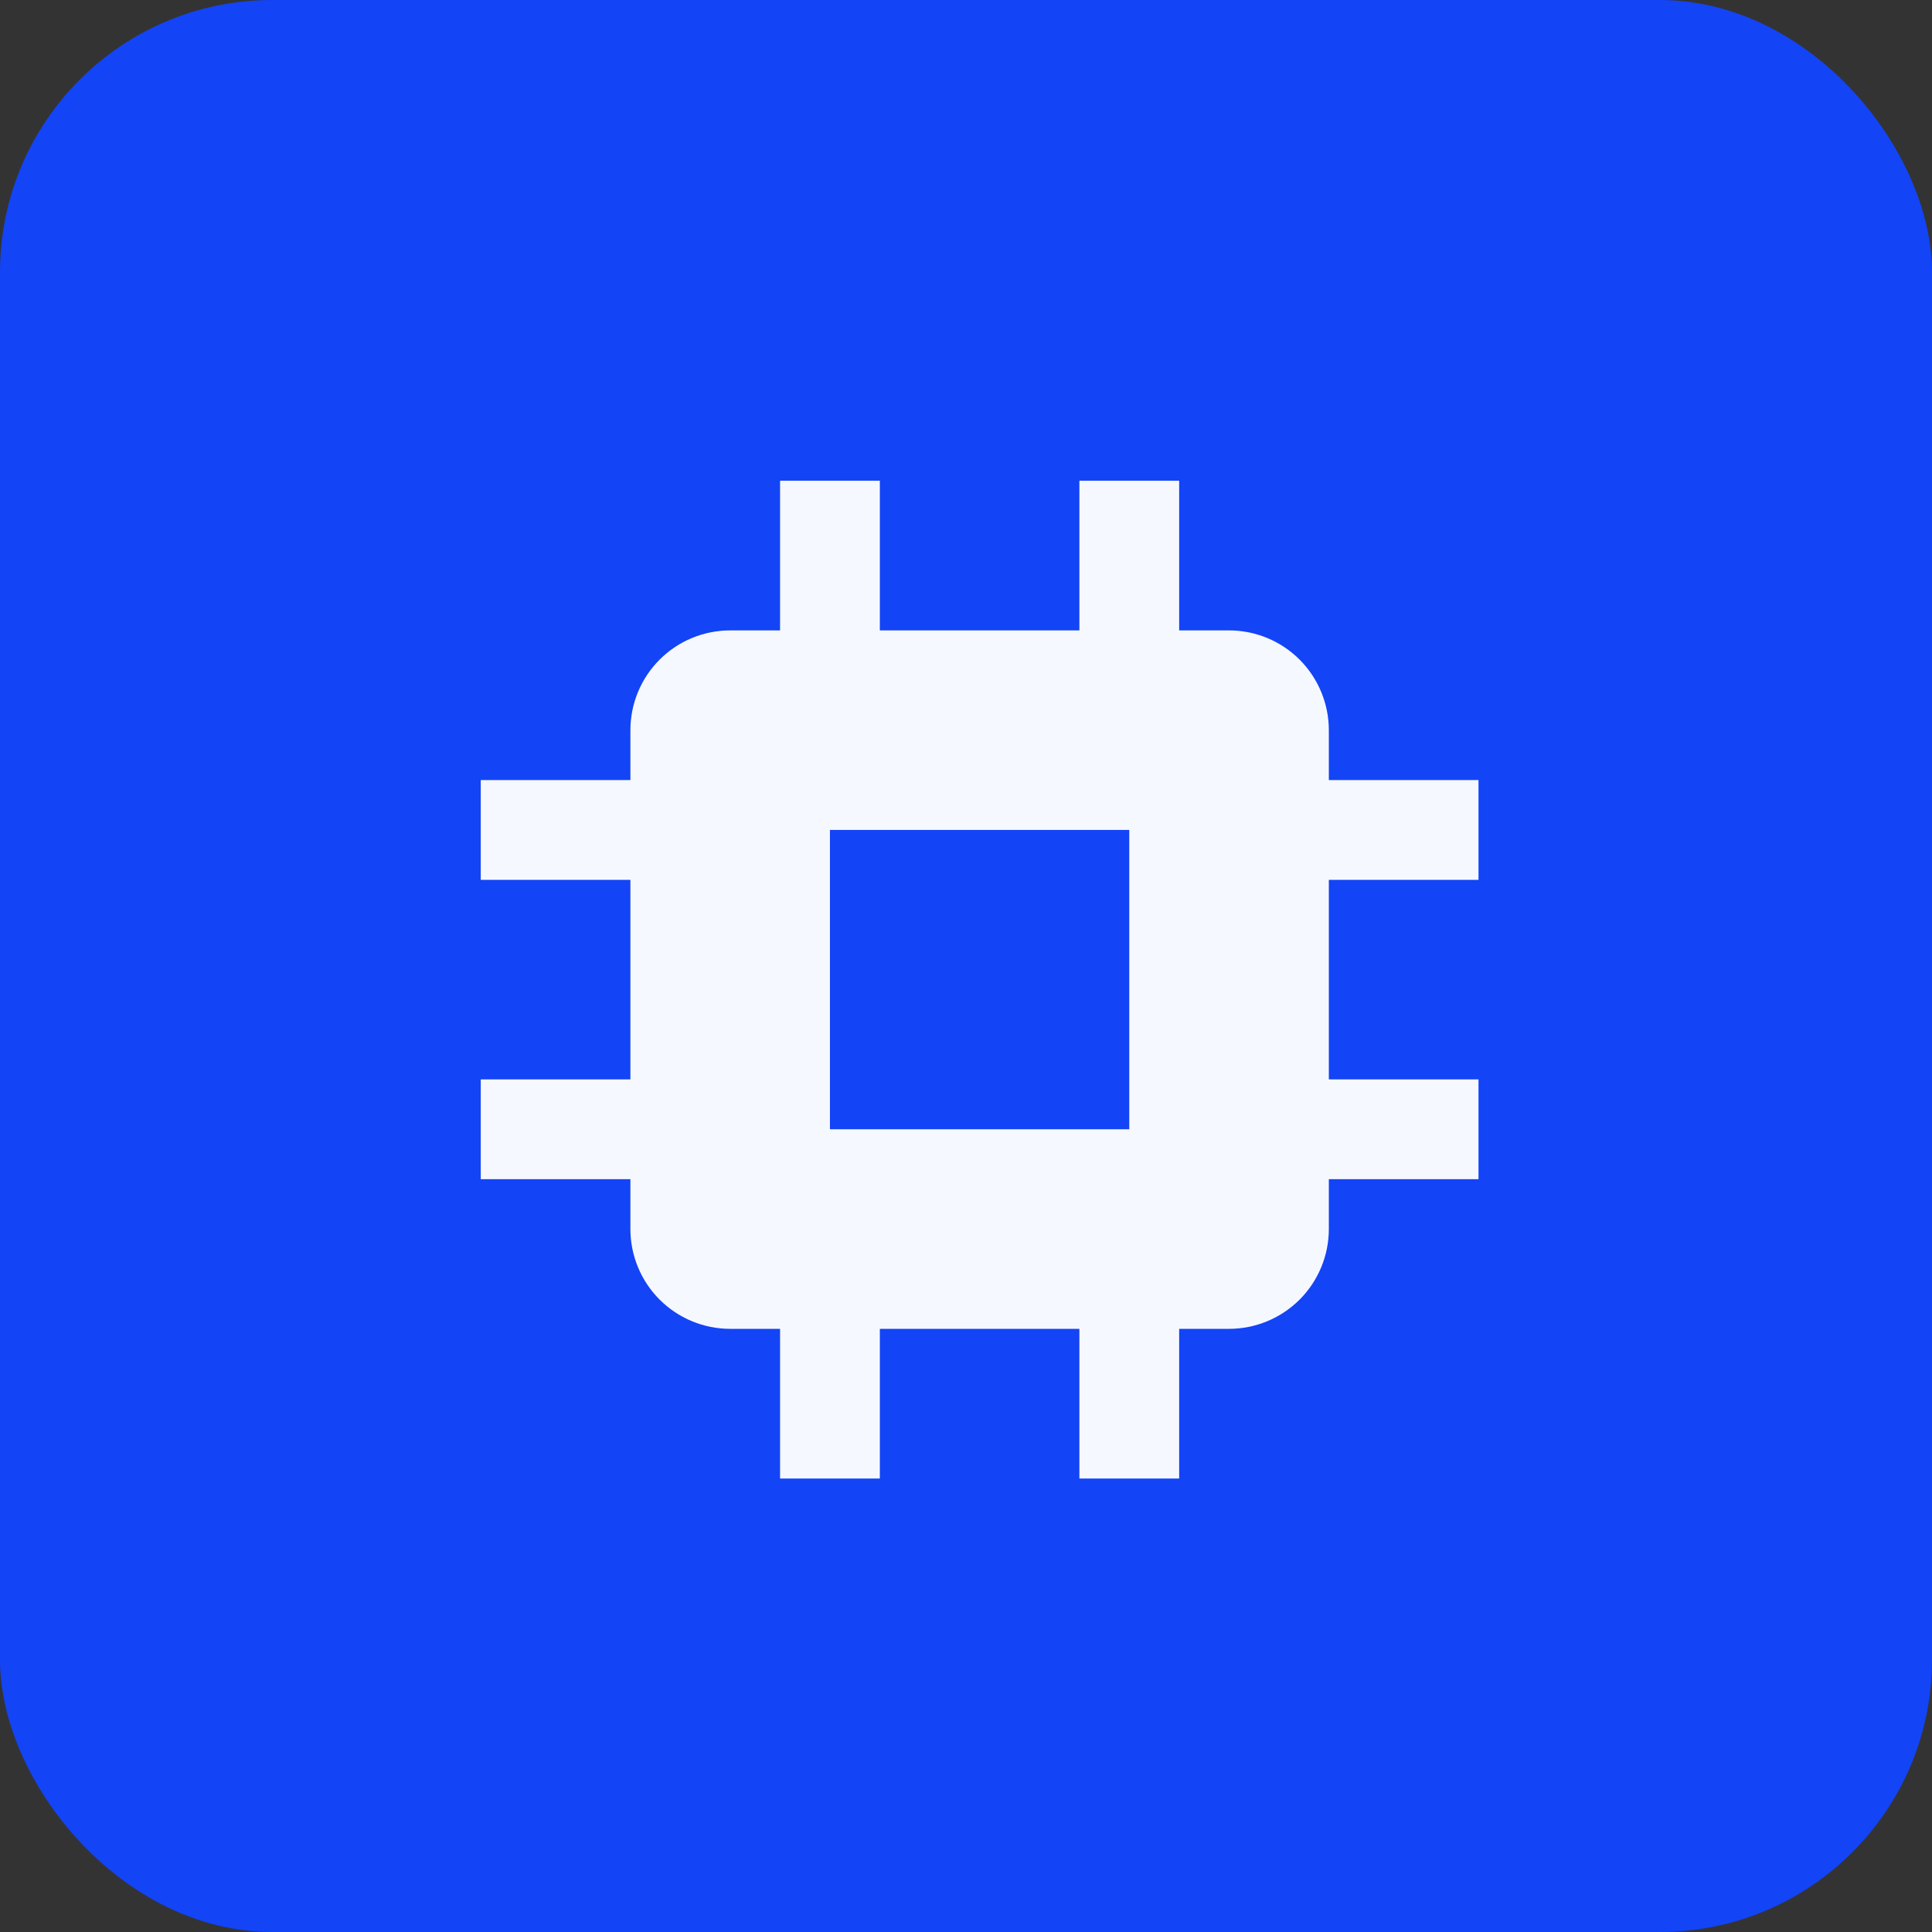
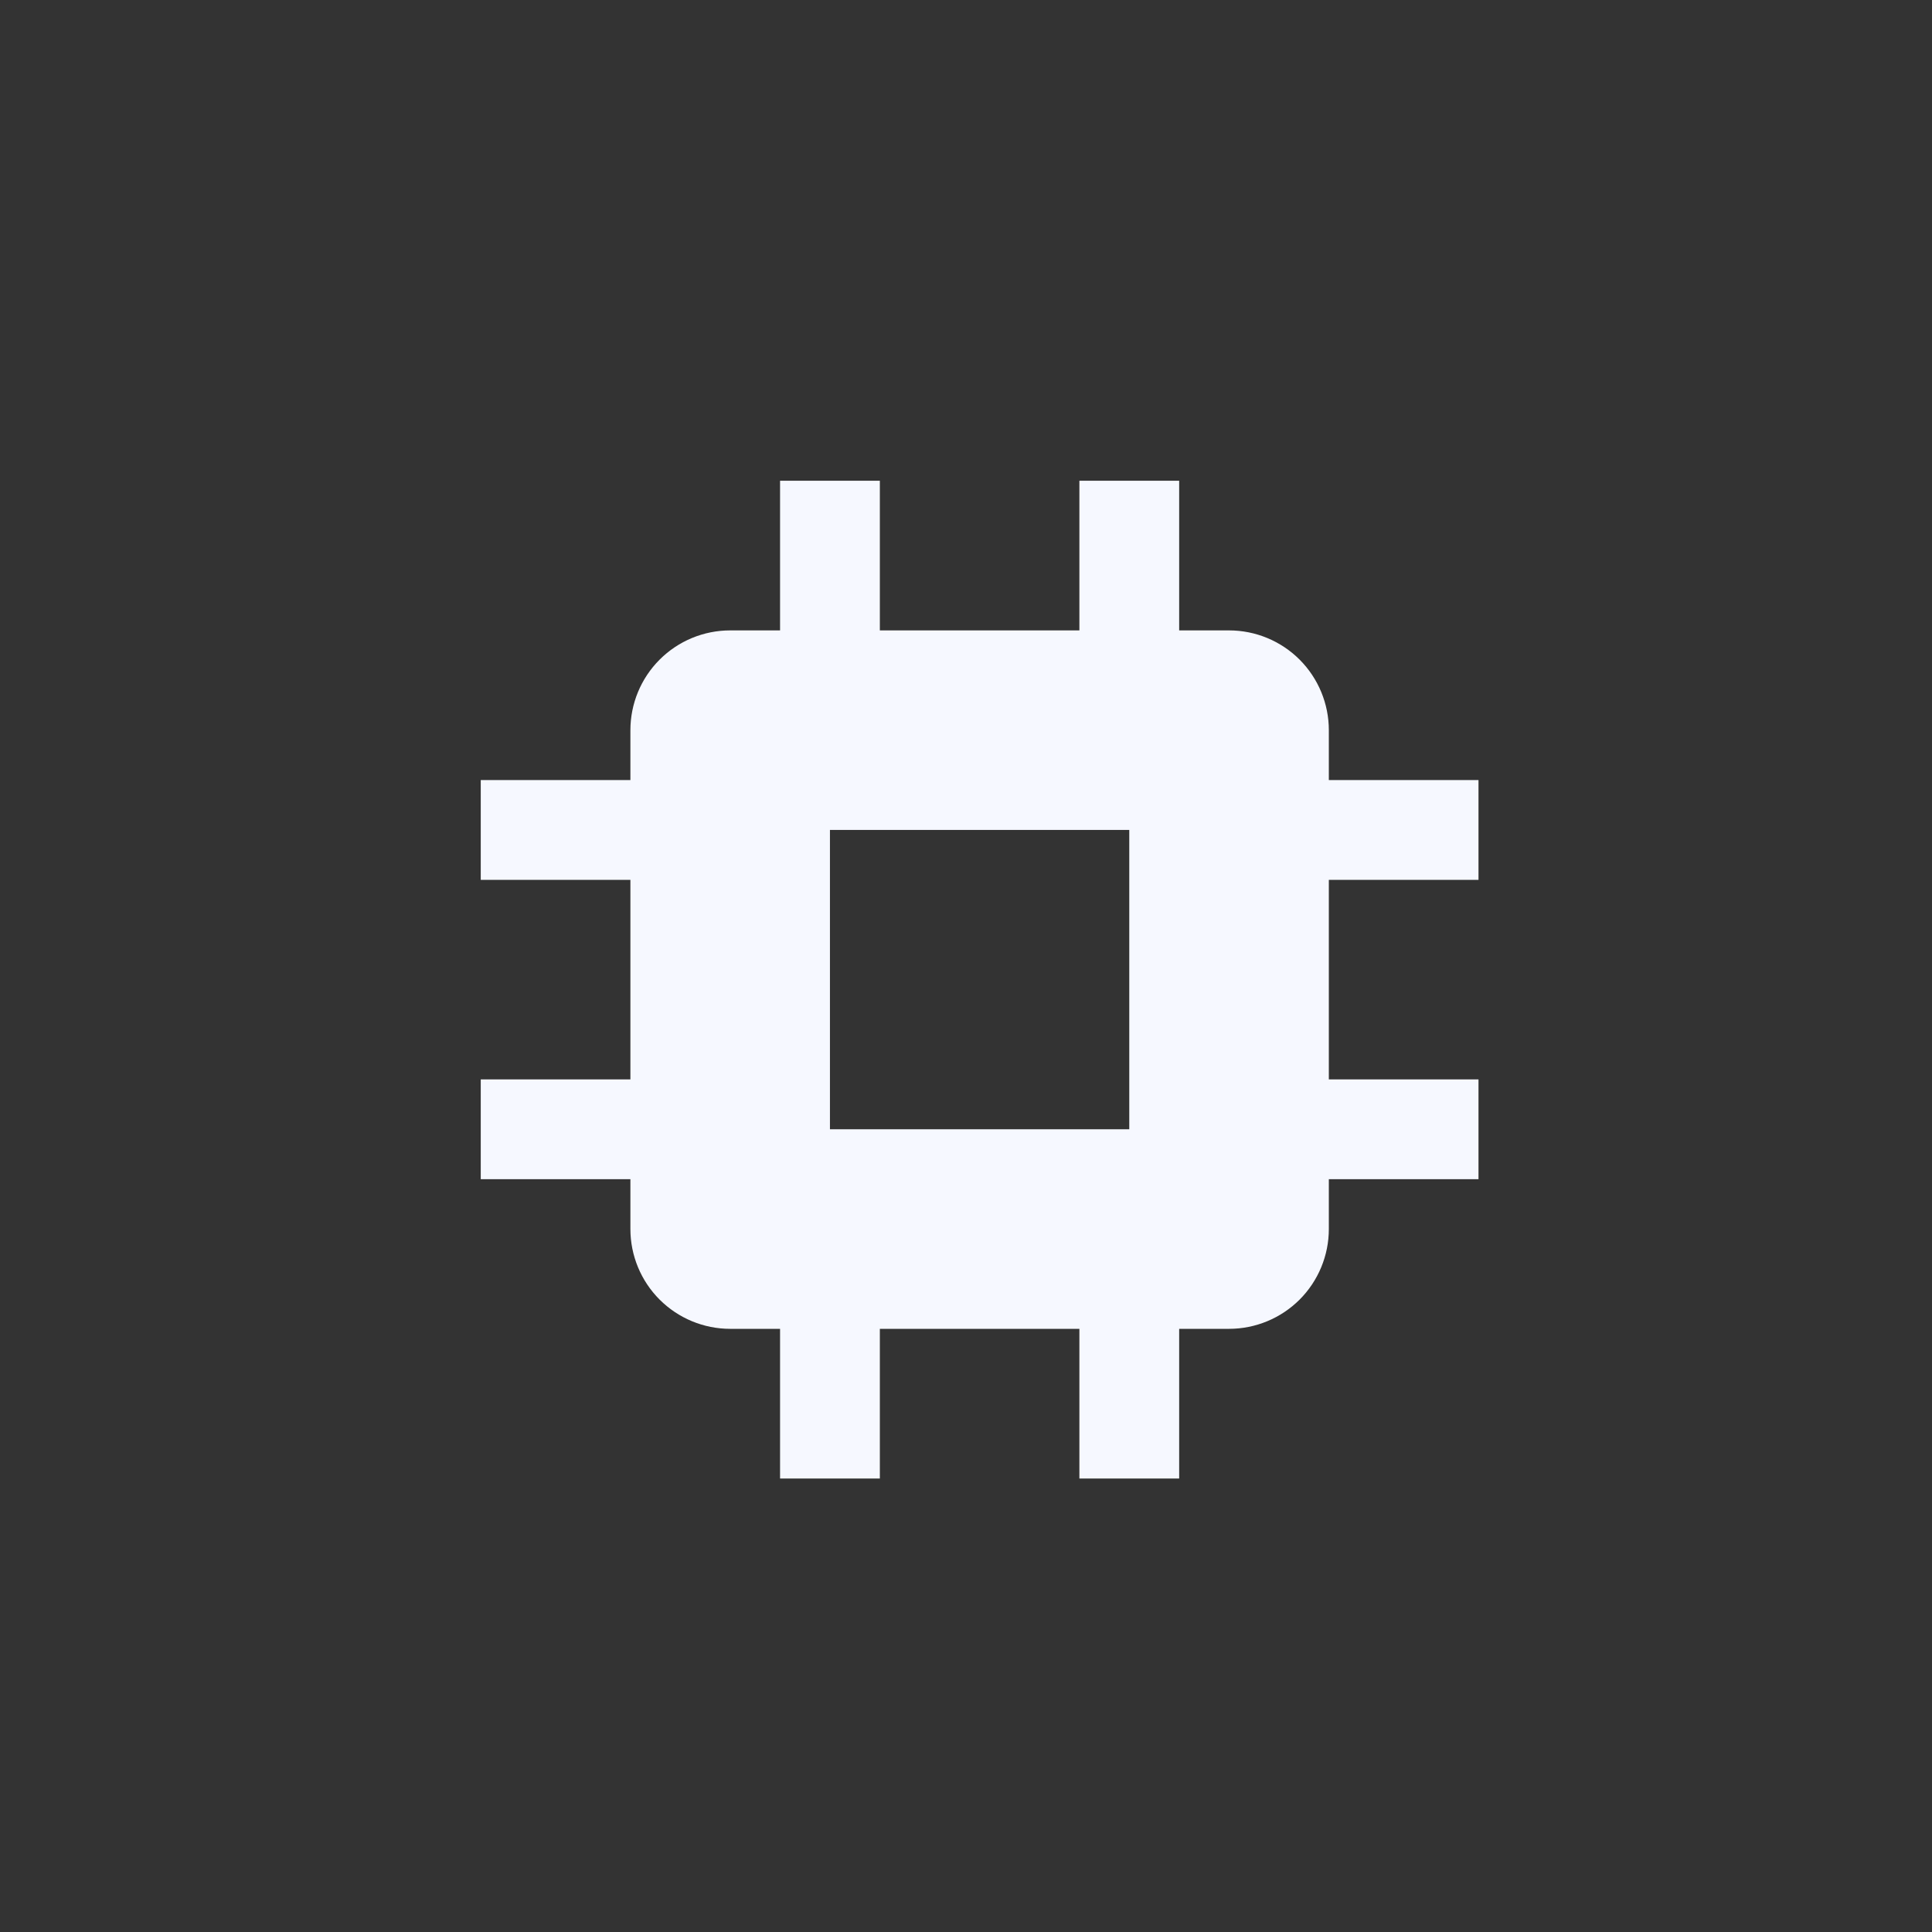
<svg xmlns="http://www.w3.org/2000/svg" width="71" height="71" viewBox="0 0 71 71" fill="none">
  <rect x="0" y="0" width="71" height="71" fill="#333333" stroke="none" />
-   <rect width="71" height="71" rx="10" fill="#1344F6" />
  <path d="M48.834 26.834C48.834 25.861 48.447 24.929 47.76 24.241C47.072 23.553 46.139 23.167 45.167 23.167H43.334V17.667H39.667V23.167H32.334V17.667H28.667V23.167H26.834C25.861 23.167 24.929 23.553 24.241 24.241C23.553 24.929 23.167 25.861 23.167 26.834V28.667H17.667V32.334H23.167V39.667H17.667V43.334H23.167V45.167C23.167 46.139 23.553 47.072 24.241 47.76C24.929 48.447 25.861 48.834 26.834 48.834H28.667V54.334H32.334V48.834H39.667V54.334H43.334V48.834H45.167C46.139 48.834 47.072 48.447 47.76 47.76C48.447 47.072 48.834 46.139 48.834 45.167V43.334H54.334V39.667H48.834V32.334H54.334V28.667H48.834V26.834ZM41.5 41.5H30.5V30.5H41.5V41.5Z" fill="#F6F8FF" />
</svg>